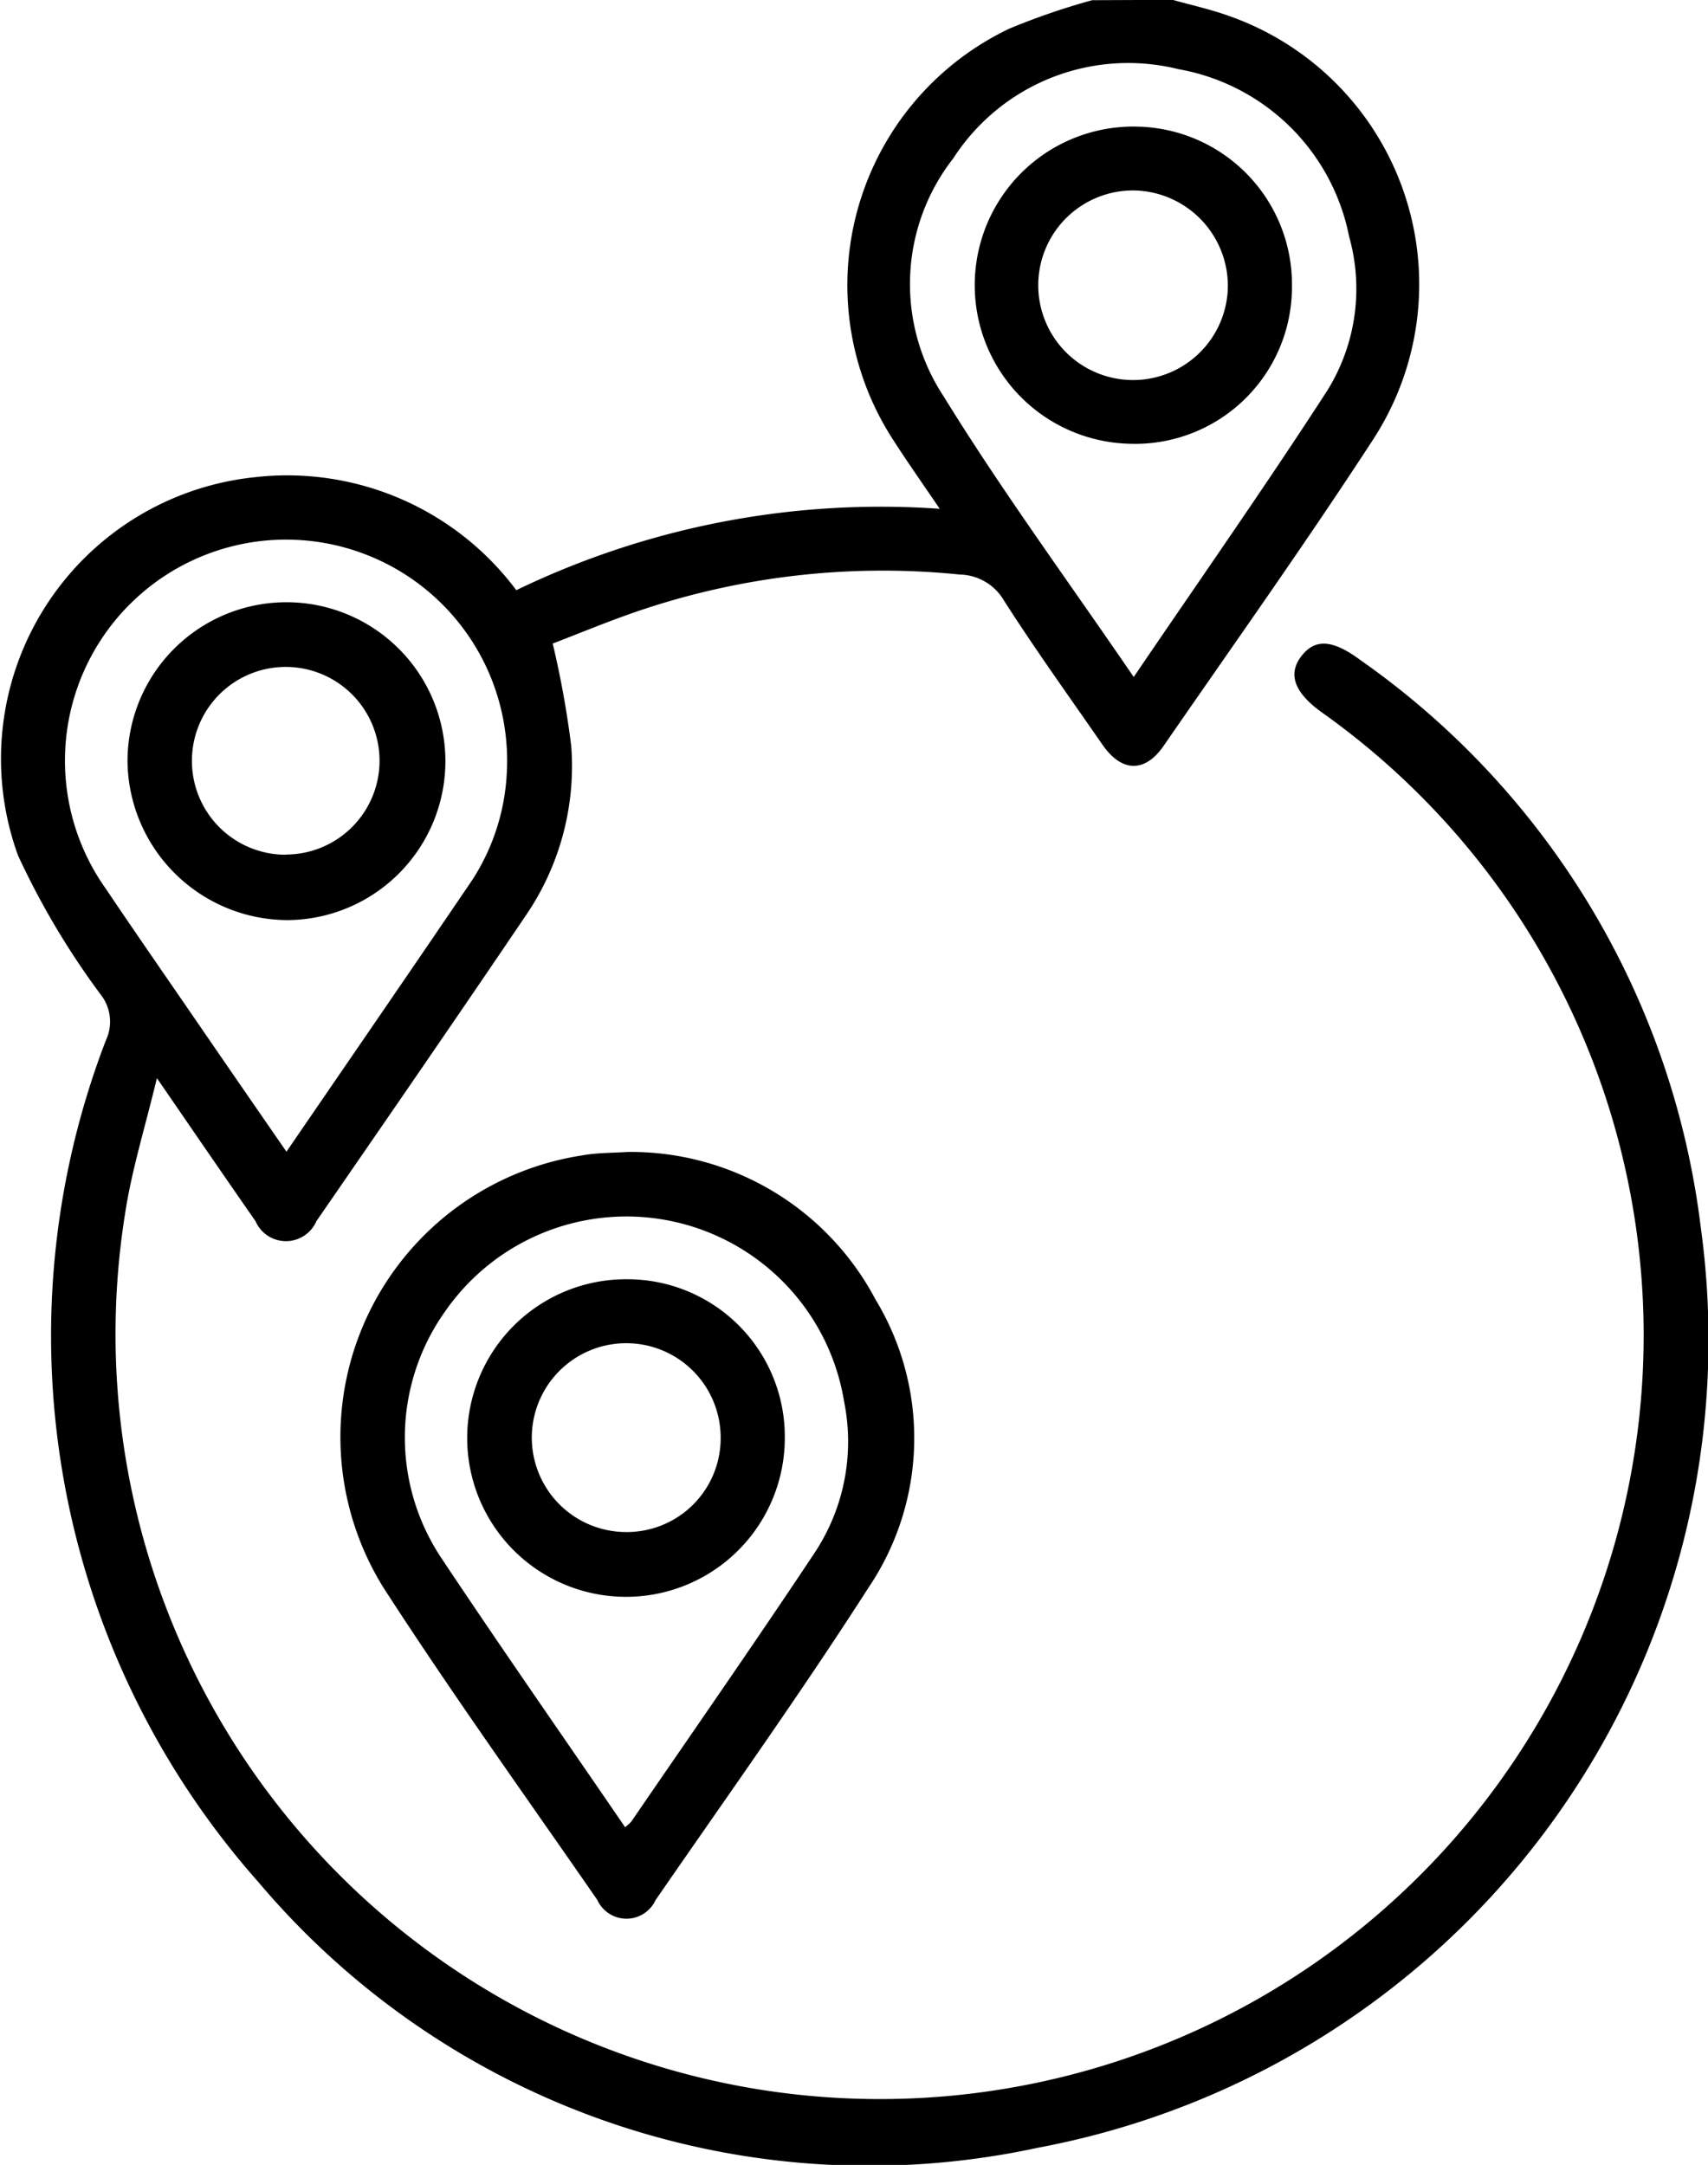
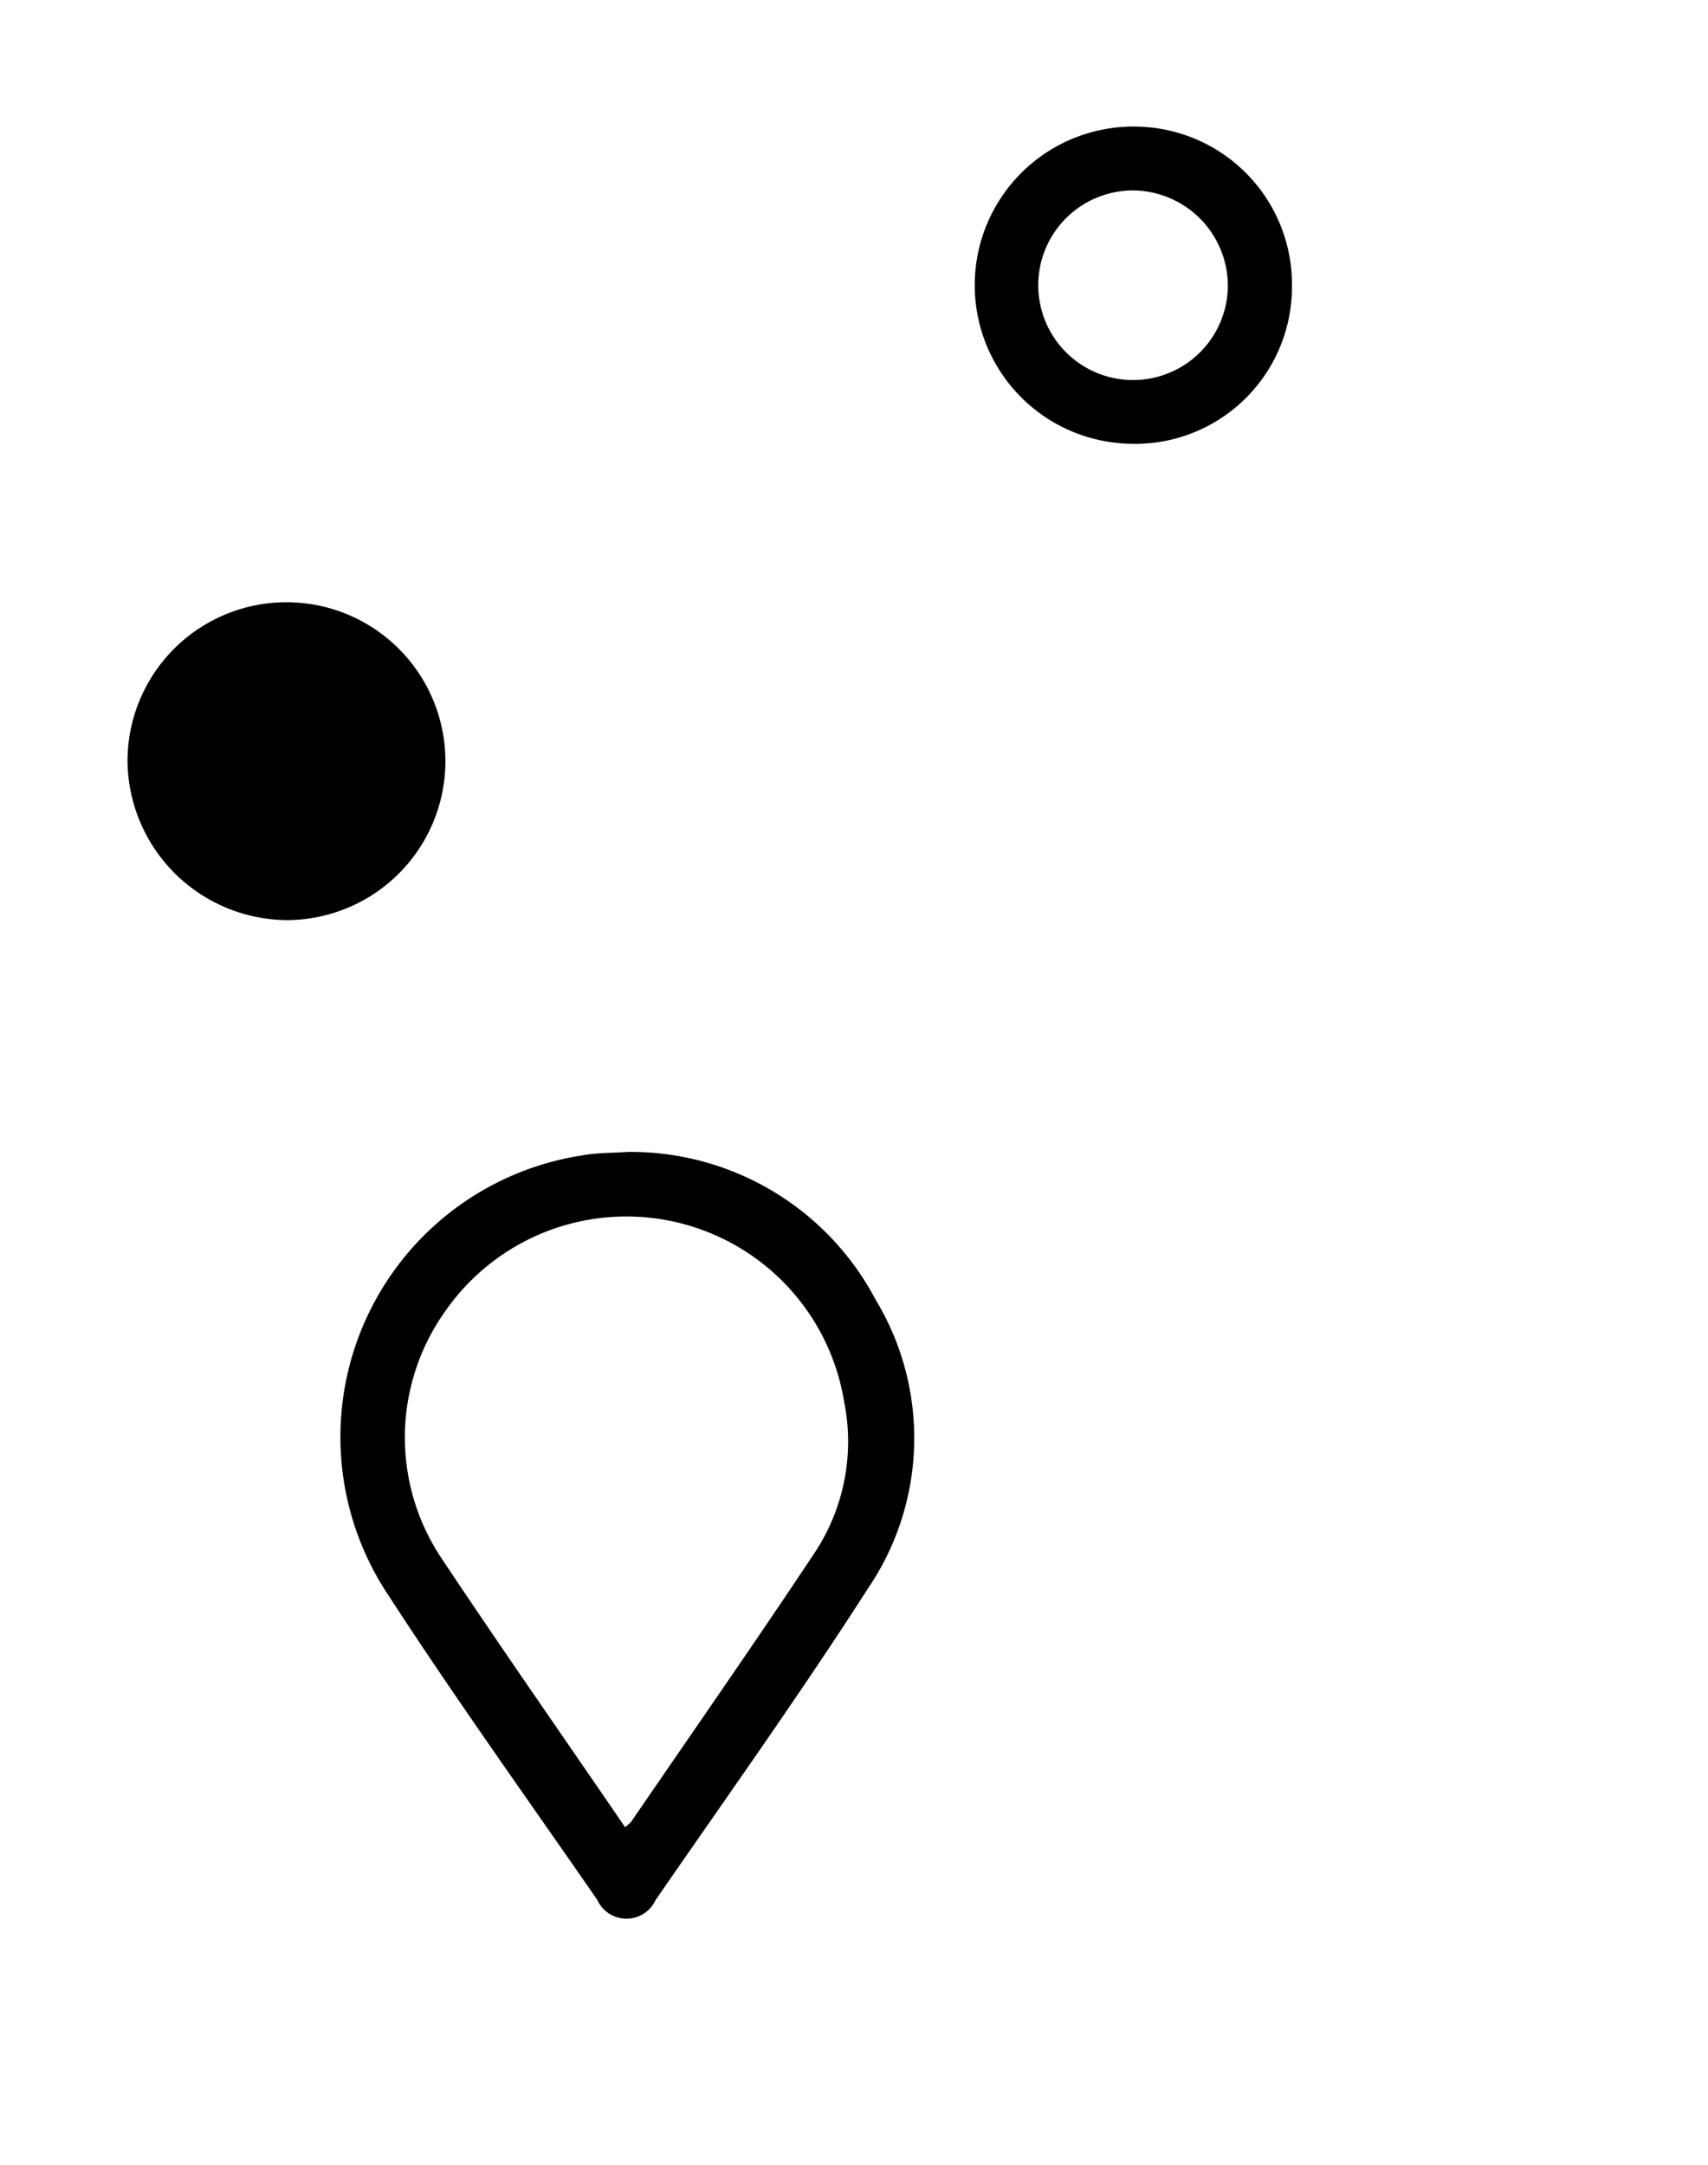
<svg xmlns="http://www.w3.org/2000/svg" width="36.032" height="45.672" viewBox="0 0 36.032 45.672">
  <g id="gWxRgY" transform="translate(-76.92 -165.403)">
    <g id="Groupe_89" data-name="Groupe 89" transform="translate(76.92 165.403)">
-       <path id="Tracé_237" data-name="Tracé 237" d="M101.659,165.4c.4.112.8.2,1.186.339a6,6,0,0,1,3.047,8.929c-1.424,2.19-2.94,4.32-4.424,6.47-.394.572-.885.558-1.286-.018-.7-1.012-1.422-2.014-2.085-3.052a1.105,1.105,0,0,0-.931-.544,16.03,16.03,0,0,0-6.841.79c-.61.211-1.208.46-1.745.666a19.965,19.965,0,0,1,.391,2.164A5.581,5.581,0,0,1,88,184.735c-1.455,2.152-2.93,4.291-4.405,6.43a.7.7,0,0,1-1.285,0c-.669-.96-1.329-1.926-2.08-3.017-.247,1.03-.527,1.923-.668,2.838a16.14,16.14,0,0,0,13.188,18.467,16.113,16.113,0,0,0,12.071-29.01c-.59-.417-.74-.812-.452-1.191s.656-.363,1.247.074A17.149,17.149,0,0,1,112.8,191.3a17.341,17.341,0,0,1-13.984,19.413,16.857,16.857,0,0,1-16.441-5.6,17.373,17.373,0,0,1-3.22-17.766.923.923,0,0,0-.114-.966A16.6,16.6,0,0,1,77.3,183.45a5.972,5.972,0,0,1,5-7.98,6.032,6.032,0,0,1,5.512,2.384,17.662,17.662,0,0,1,8.932-1.717c-.362-.535-.675-.976-.966-1.43a5.994,5.994,0,0,1,2.436-8.7,14.6,14.6,0,0,1,1.747-.6Zm-.821,14.284c1.394-2.053,2.773-4.018,4.077-6.033a4.067,4.067,0,0,0,.465-3.262,4.46,4.46,0,0,0-3.6-3.527,4.391,4.391,0,0,0-4.748,1.879,4.308,4.308,0,0,0-.207,5.021C98.062,175.769,99.462,177.672,100.838,179.687ZM82.963,189.7c1.338-1.954,2.634-3.837,3.917-5.728a4.564,4.564,0,0,0,.731-2.257,4.664,4.664,0,1,0-8.459,2.437c.606.9,1.223,1.79,1.837,2.683C81.634,187.776,82.282,188.714,82.963,189.7Z" transform="translate(-76.92 -165.403)" />
      <path id="Tracé_238" data-name="Tracé 238" d="M163.34,437.4a5.84,5.84,0,0,1,5.218,3.112,5.641,5.641,0,0,1-.151,6.086c-1.434,2.236-2.981,4.4-4.489,6.587a.676.676,0,0,1-1.229-.006c-1.477-2.136-2.993-4.248-4.407-6.427a6.011,6.011,0,0,1,4.089-9.279C162.676,437.417,162.991,437.422,163.34,437.4Zm-.066,14.246a.908.908,0,0,0,.131-.116c1.291-1.886,2.6-3.762,3.864-5.665a4.251,4.251,0,0,0,.628-3.194,4.653,4.653,0,0,0-8.411-1.916,4.587,4.587,0,0,0-.075,5.229C160.667,447.871,161.968,449.733,163.274,451.643Z" transform="translate(-150.089 -413.098)" />
      <path id="Tracé_239" data-name="Tracé 239" d="M313.661,198.689a3.309,3.309,0,0,1-3.44,3.308,3.346,3.346,0,1,1,.2-6.689A3.329,3.329,0,0,1,313.661,198.689Zm-1.352-.035a2.016,2.016,0,0,0-1.967-2,2,2,0,1,0,1.967,2Z" transform="translate(-286.406 -192.636)" />
-       <path id="Tracé_240" data-name="Tracé 240" d="M107.027,310.731a3.353,3.353,0,1,1,3.389,3.348A3.387,3.387,0,0,1,107.027,310.731Zm3.343,1.965a1.979,1.979,0,1,0-1.984-2.006A1.979,1.979,0,0,0,110.369,312.7Z" transform="translate(-104.337 -294.668)" />
-       <path id="Tracé_241" data-name="Tracé 241" d="M193.942,470.848a3.35,3.35,0,1,1-3.31-3.356A3.32,3.32,0,0,1,193.942,470.848Zm-1.353-.017a1.992,1.992,0,1,0-2,1.994A1.98,1.98,0,0,0,192.589,470.831Z" transform="translate(-177.386 -440.504)" />
+       <path id="Tracé_240" data-name="Tracé 240" d="M107.027,310.731a3.353,3.353,0,1,1,3.389,3.348A3.387,3.387,0,0,1,107.027,310.731Zm3.343,1.965A1.979,1.979,0,0,0,110.369,312.7Z" transform="translate(-104.337 -294.668)" />
    </g>
  </g>
</svg>